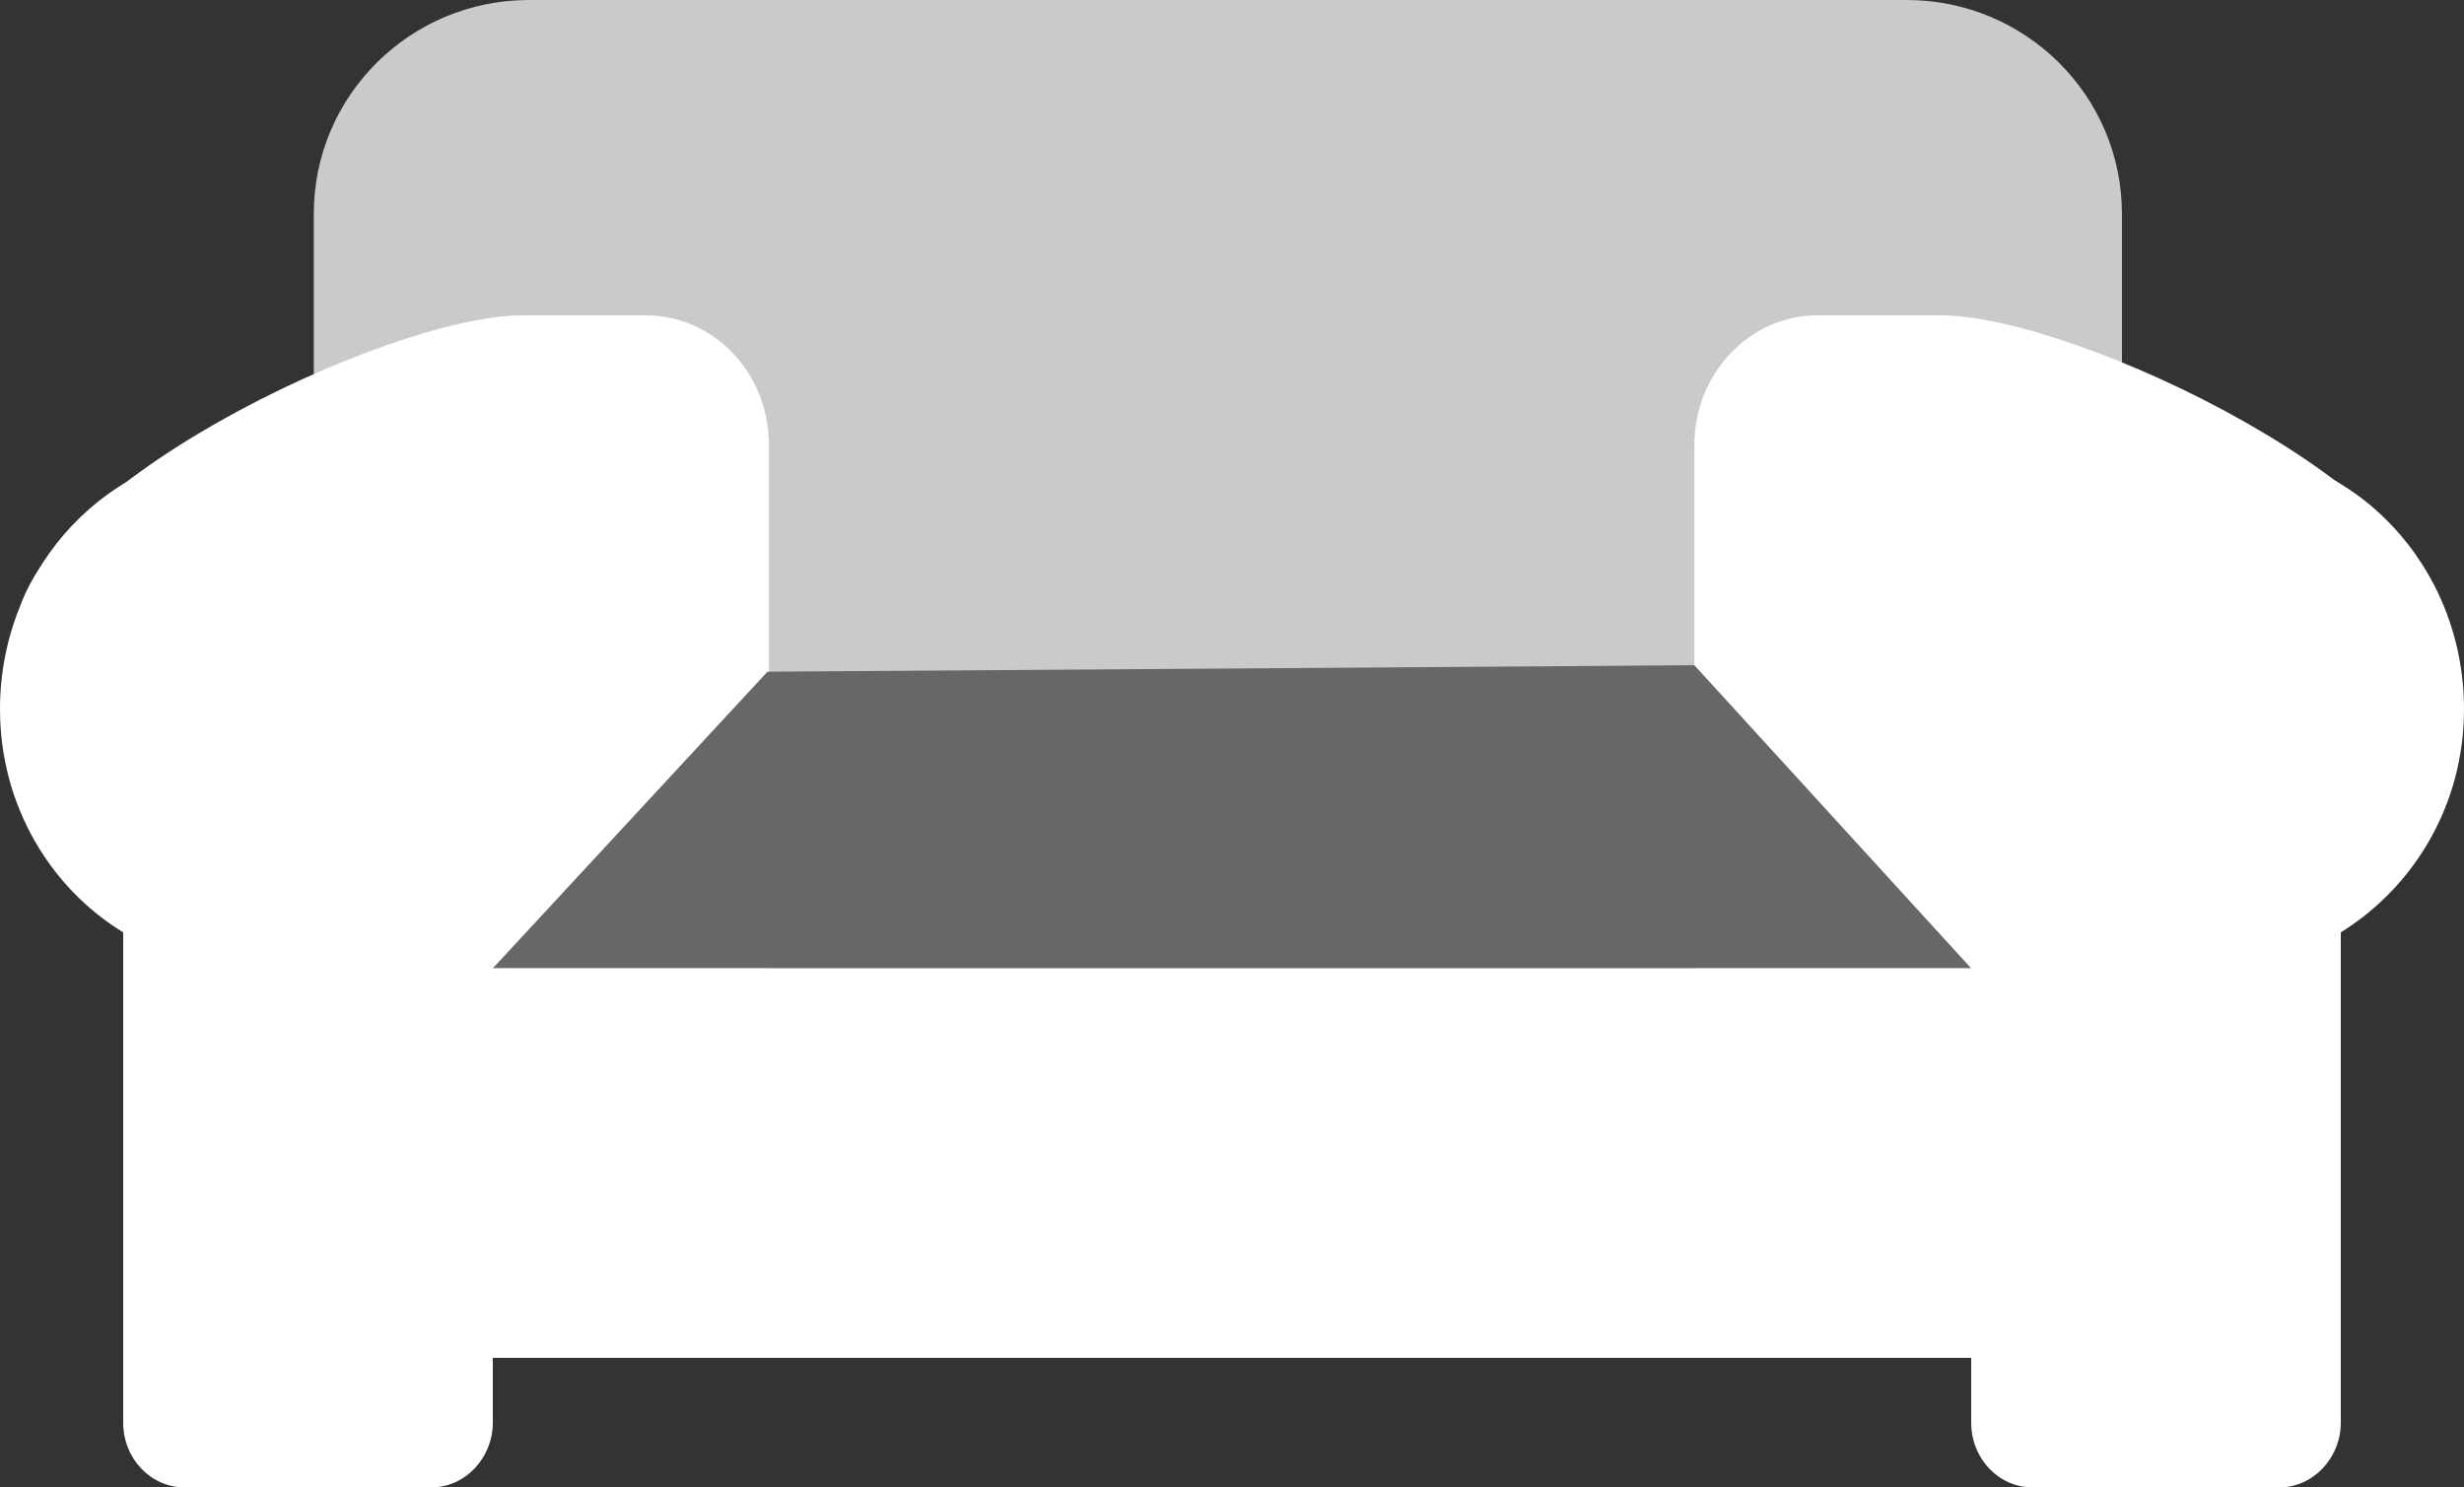
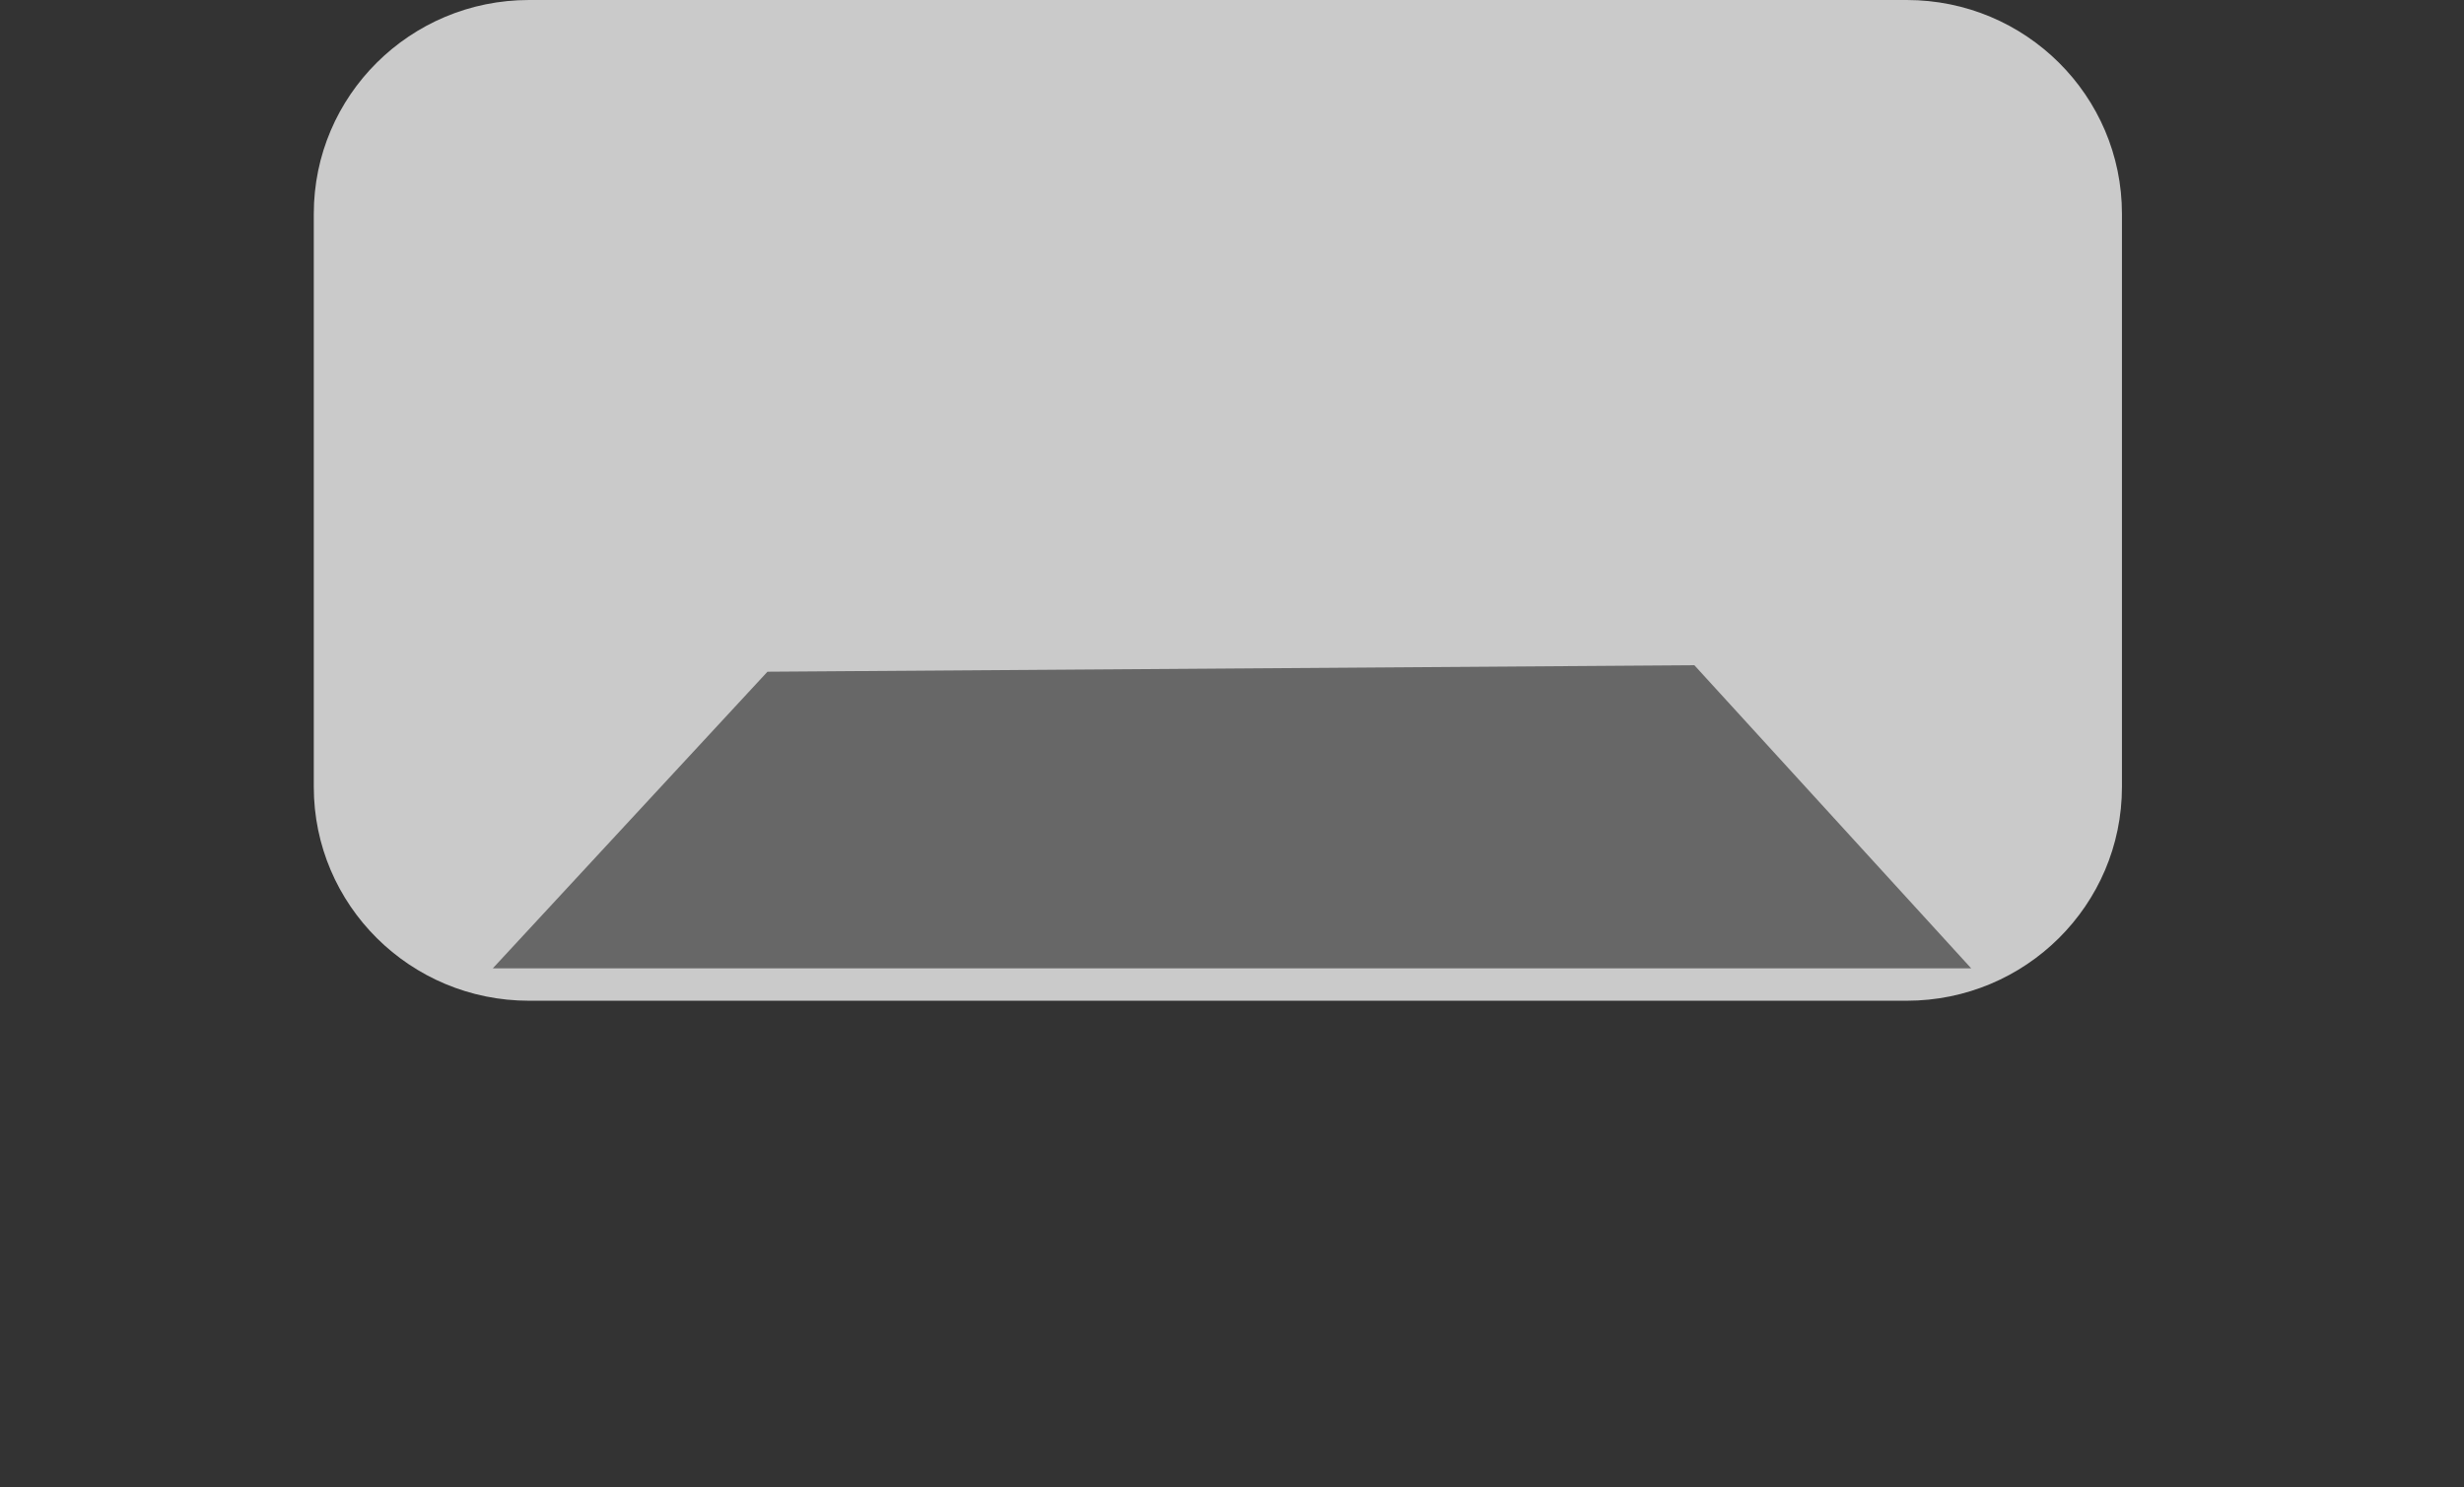
<svg xmlns="http://www.w3.org/2000/svg" width="106" height="64" viewBox="0 0 106 64" fill="none">
  <rect x="0" y="0" width="106" height="64" fill="#333333" stroke="none" />
  <path d="M82.025 0H22.759C17.645 0 13.499 4.119 13.499 9.2V33.859C13.499 38.94 17.645 43.059 22.759 43.059H82.025C87.139 43.059 91.285 38.94 91.285 33.859V9.2C91.285 4.119 87.139 0 82.025 0Z" fill="#CACACA" />
-   <path d="M33.078 35.903V19.144C33.078 16.047 30.709 13.568 27.778 13.568H22.478C16.648 13.568 0.655 21.22 0.655 27.384C0.655 31.504 14.029 32.403 17.178 34.354V55.45C17.178 56.999 18.363 58.238 19.828 58.238H30.428C31.893 58.238 33.078 56.968 33.078 55.45V52.662" fill="white" />
-   <path d="M72.891 52.662V55.45C72.891 56.999 74.075 58.238 75.541 58.238H86.141C87.606 58.238 88.791 56.968 88.791 55.45V34.354C91.939 32.403 105.314 31.504 105.314 27.384C105.314 21.22 89.321 13.568 83.491 13.568H78.191C75.26 13.568 72.891 16.077 72.891 19.144V35.903" fill="white" />
  <path d="M84.8 41.665H21.2L33.016 28.902L72.891 28.623L84.8 41.665Z" fill="#676767" />
-   <path d="M95.4 19.33H90.1C87.169 19.33 84.8 21.839 84.8 24.906L84.8 41.665H21.2V24.906C21.2 21.808 18.831 19.33 15.9 19.33H10.6C4.739 19.33 0 24.349 0 30.513C0 34.633 2.151 38.196 5.3 40.116V61.212C5.3 62.761 6.485 64 7.95 64H18.55C20.015 64 21.2 62.73 21.2 61.212V58.424H84.8V61.212C84.8 62.761 85.985 64 87.45 64H98.05C99.515 64 100.7 62.73 100.7 61.212V40.116C103.849 38.165 106 34.633 106 30.513C106 24.349 101.261 19.33 95.4 19.33Z" fill="white" />
</svg>